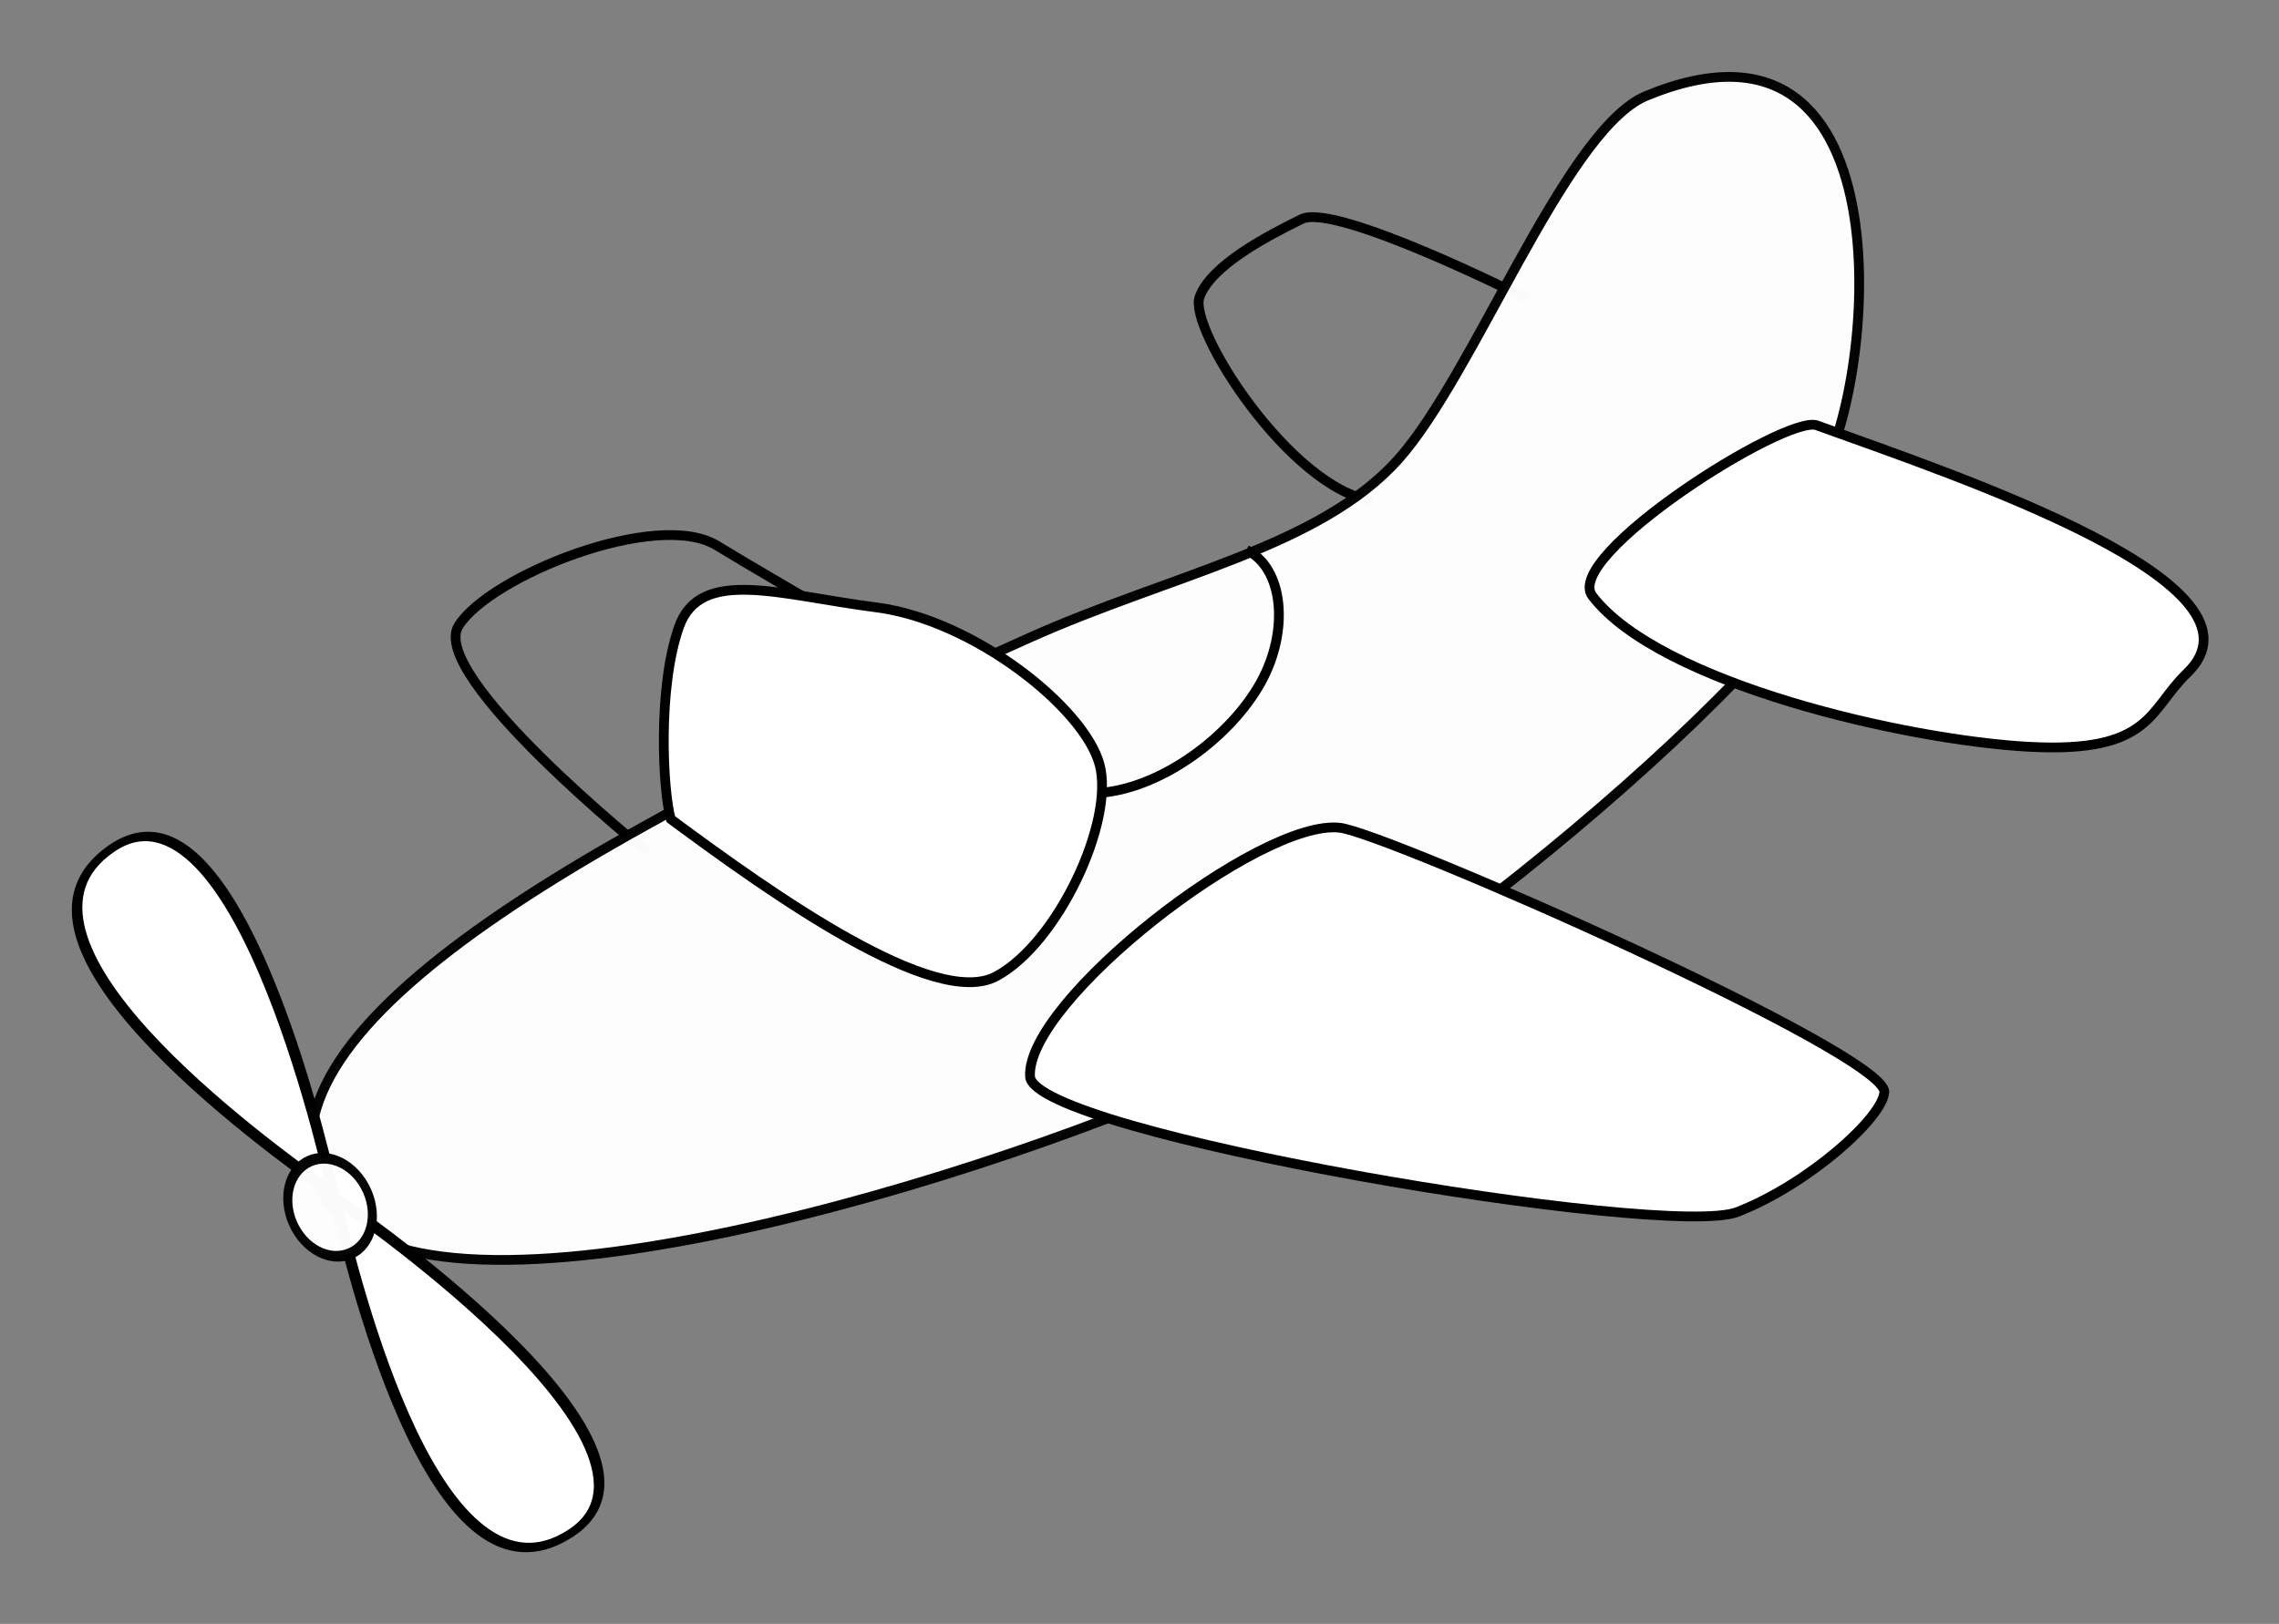
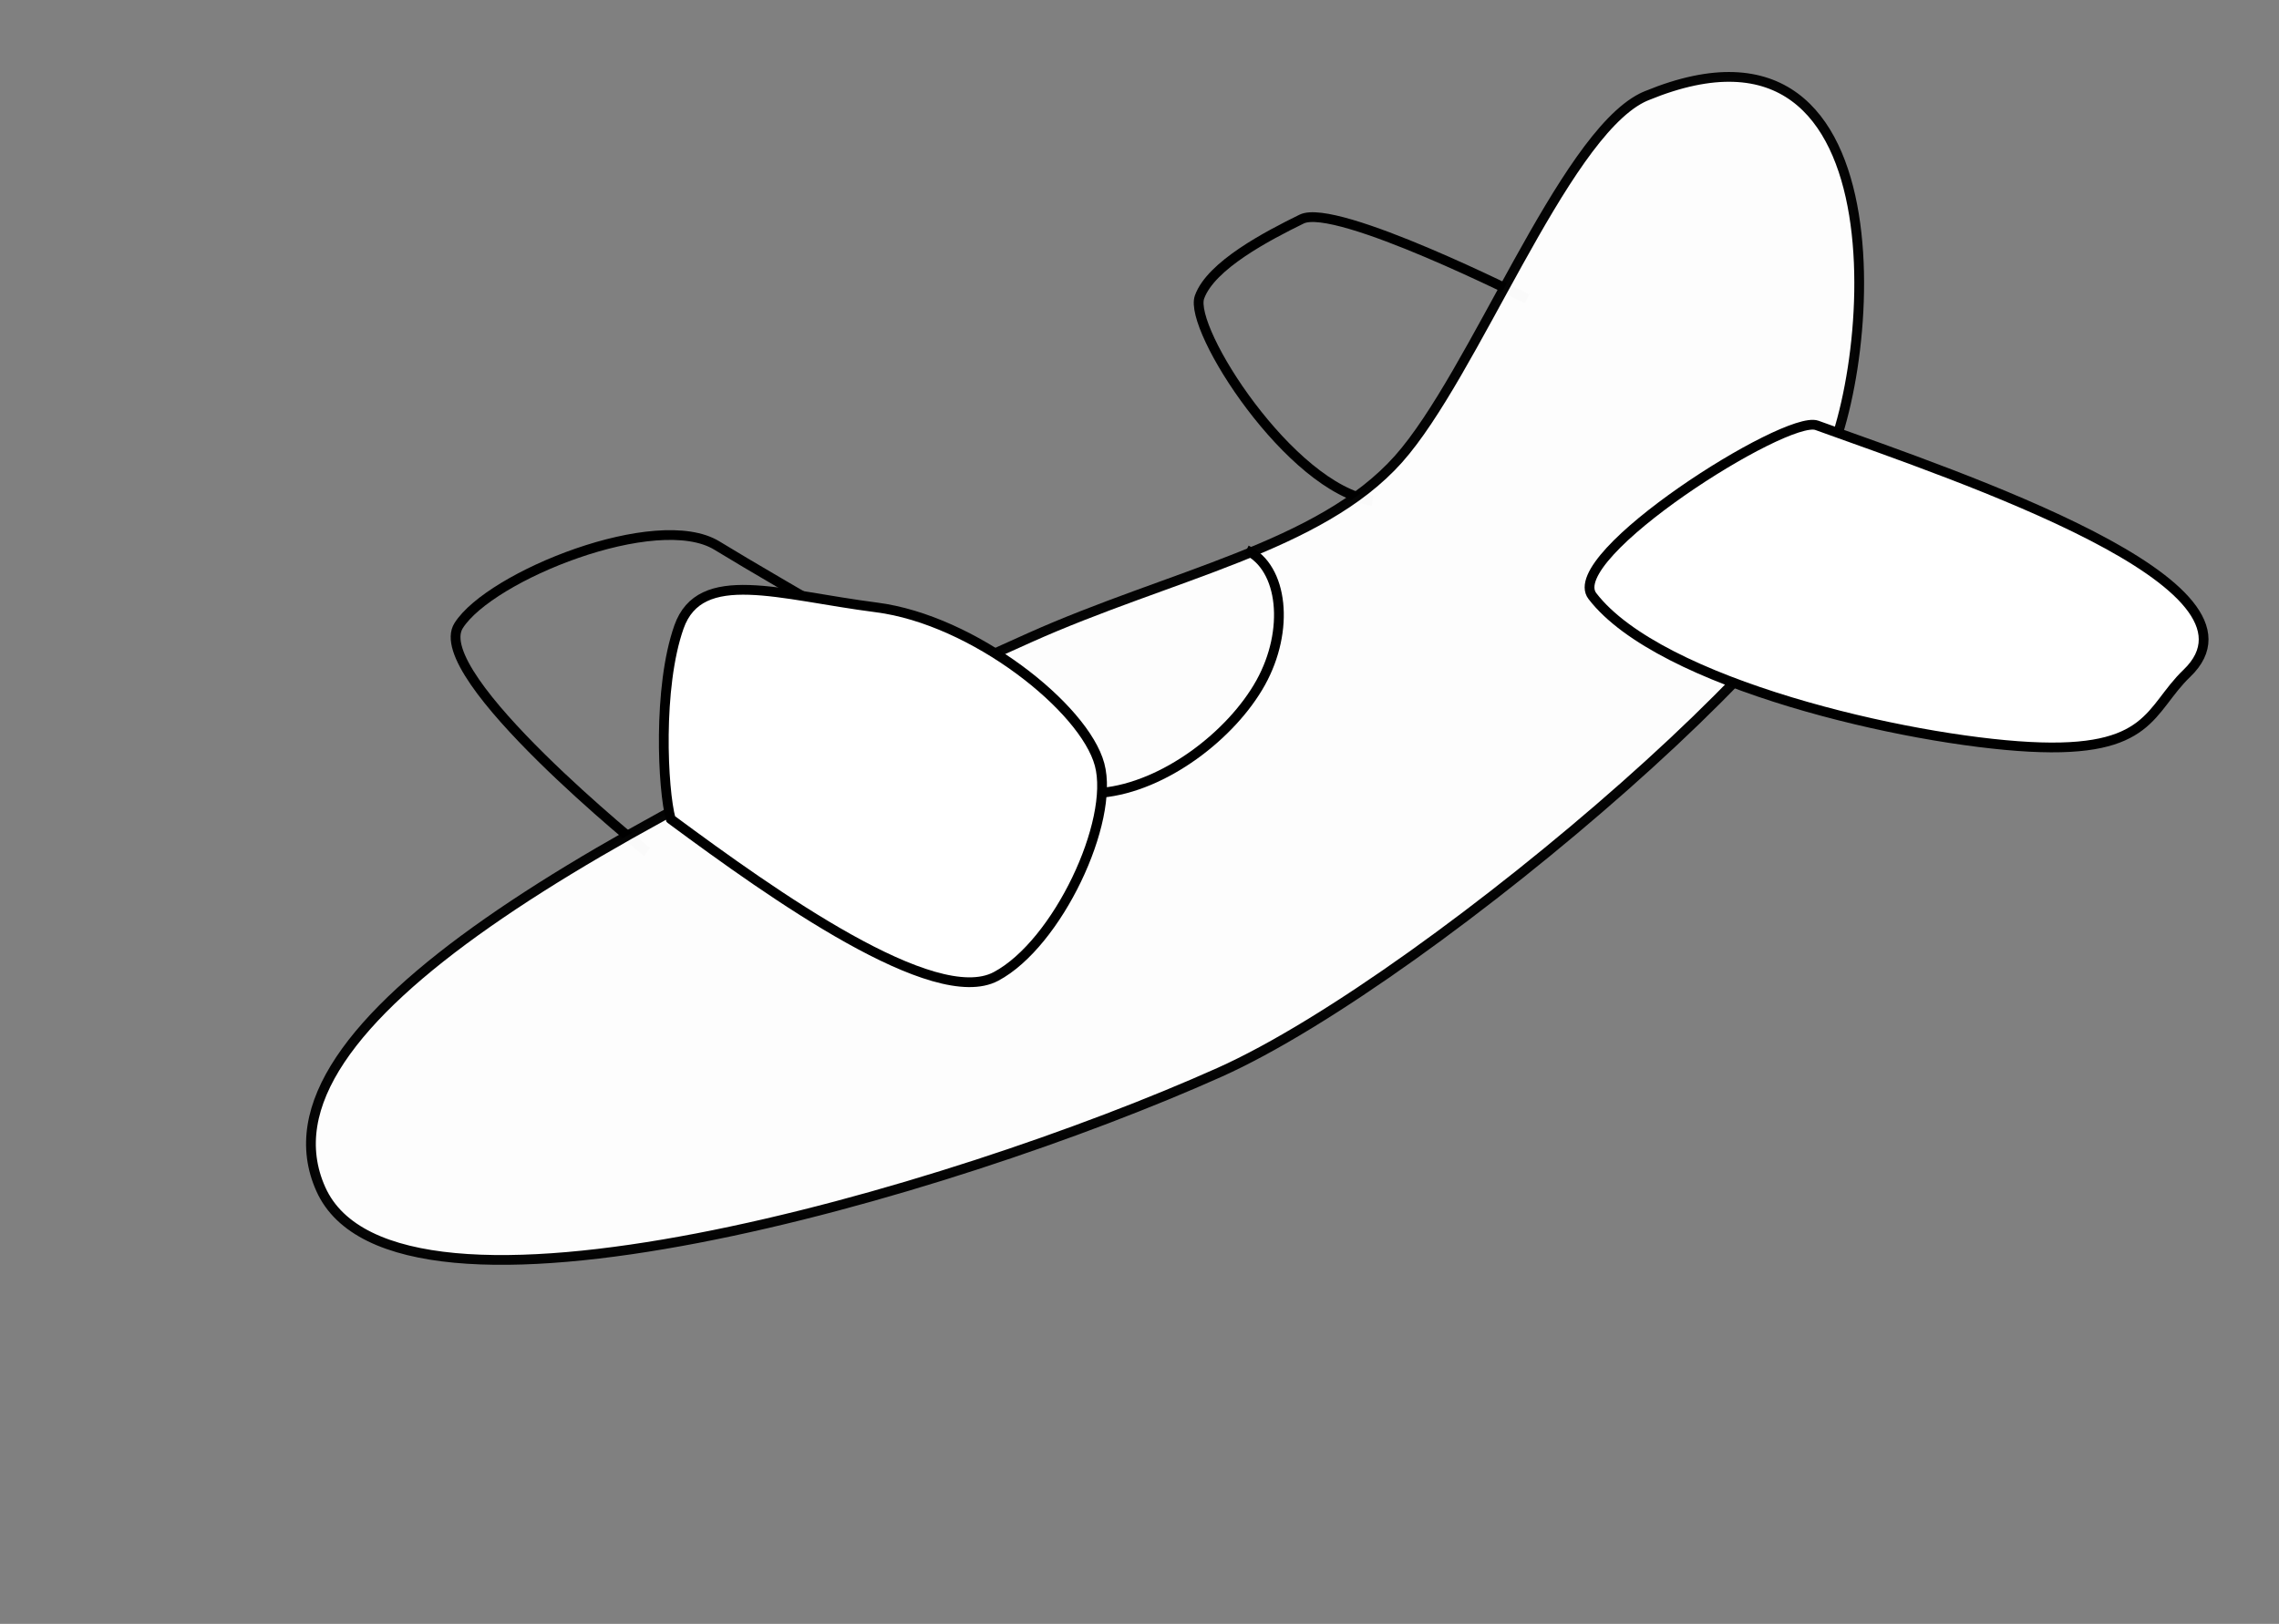
<svg xmlns="http://www.w3.org/2000/svg" xmlns:ns1="http://www.inkscape.org/namespaces/inkscape" xmlns:ns2="http://sodipodi.sourceforge.net/DTD/sodipodi-0.dtd" width="700.763" height="499.475" id="svg2" version="1.1" ns1:version="0.48.5 r10040" ns2:docname="airplane.svg">
  <rect width="100%" height="100%" fill="#808080" stroke="none" />
  <defs id="defs4" />
  <ns2:namedview id="base" pagecolor="#ffffff" bordercolor="#666666" borderopacity="1.0" ns1:pageopacity="0.0" ns1:pageshadow="2" ns1:zoom="0.24748737" ns1:cx="-327.31397" ns1:cy="372.68817" ns1:document-units="px" ns1:current-layer="layer1" showgrid="false" ns1:window-width="1366" ns1:window-height="721" ns1:window-x="-4" ns1:window-y="-4" ns1:window-maximized="1" fit-margin-top="22" fit-margin-right="22" fit-margin-left="22" fit-margin-bottom="22" />
  <g ns1:label="Layer 1" ns1:groupmode="layer" id="layer1" transform="translate(-38.628,-142.033)">
    <g id="g3830" transform="matrix(0.913,-0.409,0.409,0.913,-132.118,199.84)">
      <path ns2:nodetypes="cssc" ns1:connector-curvature="0" id="path3791" d="m 570.086,292.698 c 0,0 -41.433,-51.034 -53.13,-50.626 -11.697,0.408 -31.255,1.575 -38.444,9.04 -7.189,7.465 1.4,65.095 22.881,78.87" style="fill:none;stroke:#000000;stroke-width:3;stroke-linecap:butt;stroke-linejoin:miter;stroke-miterlimit:4;stroke-opacity:1;stroke-dasharray:none" />
      <path ns1:connector-curvature="0" id="path3795" d="m 253.768,337.362 c 0,0 -39.39,-77.143 -24.384,-87.143 15.006,-10 70.339,-7.857 82.531,10 12.192,17.857 54.396,75.714 54.396,75.714" style="fill:none;stroke:#000000;stroke-width:3;stroke-linecap:butt;stroke-linejoin:miter;stroke-miterlimit:4;stroke-opacity:1;stroke-dasharray:none" />
      <path ns2:nodetypes="sssssscss" ns1:connector-curvature="0" id="path3784" d="m 627.625,250.812 c -27.499,1.344 -81.924,56.536 -113.719,70.786 -33.042,14.808 -78.507,3.746 -125.812,3.746 -143.378,0 -268.188,9.678 -268.188,65.656 0,55.979 176.26,80.156 266.781,80.156 71.95,0 245.312,-52.056 245.312,-79.031 0,-4.354 -0.899,-8.5 -2.656,-12.406 25.795,-16.209 89.159,-126.162 -0.031,-128.906 -0.547,-0.017 -1.104,-0.029 -1.688,0 z" style="opacity:0.98;fill:#ffffff;stroke:#000000;stroke-width:3;stroke-linecap:round;stroke-linejoin:round;stroke-miterlimit:4;stroke-opacity:1;stroke-dasharray:none;stroke-dashoffset:0" />
-       <path ns2:nodetypes="sssss" ns1:connector-curvature="0" id="path3793" d="m 332.997,448.511 c 8.281,-21.652 97.093,-43.481 118.19,-30.851 12.641,7.567 125.143,132.136 119.455,142.614 -3.792,6.985 -32.866,16.299 -56.251,15.135 -23.385,-1.164 -187.623,-110.609 -181.394,-126.897 z" style="fill:#ffffff;stroke:#000000;stroke-width:3;stroke-linecap:butt;stroke-linejoin:miter;stroke-miterlimit:4;stroke-opacity:1;stroke-dasharray:none" />
      <path ns1:connector-curvature="0" id="path3797" d="m 264.573,331.158 c 19.286,34.286 50,86.429 71.429,85 21.429,-1.429 52.857,-28.571 55.714,-46.429 2.857,-17.857 -17.143,-56.429 -42.857,-72.143 -25.714,-15.714 -44.286,-33.571 -57.857,-19.286 -13.571,14.286 -25,43.571 -26.429,52.857 z" style="fill:#ffffff;stroke:#000000;stroke-width:3;stroke-linecap:butt;stroke-linejoin:miter;stroke-miterlimit:4;stroke-opacity:1;stroke-dasharray:none" />
      <path ns2:nodetypes="csc" ns1:connector-curvature="0" id="path3803" d="m 388.719,377.895 c 18.301,6.237 43.715,0.151 58.458,-10.884 14.742,-11.034 20.846,-29.416 12.712,-39.011" style="fill:none;stroke:#000000;stroke-width:3;stroke-linecap:butt;stroke-linejoin:miter;stroke-miterlimit:4;stroke-opacity:1;stroke-dasharray:none" />
      <g style="stroke:#000000;stroke-width:3.483;stroke-miterlimit:4;stroke-opacity:1;stroke-dasharray:none" transform="matrix(0.986,-0.169,0.126,0.731,-53.619,15.105)" id="g3823">
-         <path style="fill:#ffffff;stroke:#000000;stroke-width:3.483;stroke-linecap:butt;stroke-linejoin:miter;stroke-miterlimit:4;stroke-opacity:1;stroke-dasharray:none" d="m 109.166,545.197 c -10.02,36.057 -45.952,168.873 2.535,169.909 48.487,1.036 -2.535,-169.909 -2.535,-169.909 z" id="path3799" ns1:connector-curvature="0" />
-         <path style="fill:#ffffff;stroke:#000000;stroke-width:3.483;stroke-linecap:butt;stroke-linejoin:miter;stroke-miterlimit:4;stroke-opacity:1;stroke-dasharray:none" d="m 109.496,543.349 c -10.02,-36.057 -45.952,-168.873 2.535,-169.909 48.487,-1.036 -2.535,169.909 -2.535,169.909 z" id="path3799-1" ns1:connector-curvature="0" />
-       </g>
+         </g>
      <path ns2:nodetypes="sssss" ns1:connector-curvature="0" id="path3789" d="m 635.543,364.684 c -7.247,-6.982 -87.977,4.71 -84.42,19.684 7.862,33.099 70.16,80.039 103.643,97.223 33.483,17.185 38.151,4.614 53.404,-0.84 37.159,-13.289 -37.932,-82.64 -72.627,-116.067 z" style="fill:#ffffff;stroke:#000000;stroke-width:3;stroke-linecap:butt;stroke-linejoin:round;stroke-miterlimit:4;stroke-opacity:1;stroke-dasharray:none" />
-       <path transform="matrix(0.782,0,0,1,30.434,4)" d="m 130.714,393.255 c 0,8.58 -7.115,15.536 -15.893,15.536 -8.777,0 -15.893,-6.956 -15.893,-15.536 0,-8.58 7.115,-15.536 15.893,-15.536 8.777,0 15.893,6.956 15.893,15.536 z" ns2:ry="15.535714" ns2:rx="15.892858" ns2:cy="393.25504" ns2:cx="114.82143" id="path3828" style="opacity:0.98;fill:#ffffff;fill-opacity:1;stroke:#000000;stroke-width:3.391;stroke-linecap:round;stroke-linejoin:round;stroke-miterlimit:4;stroke-opacity:1;stroke-dasharray:none;stroke-dashoffset:0" ns2:type="arc" />
    </g>
  </g>
</svg>